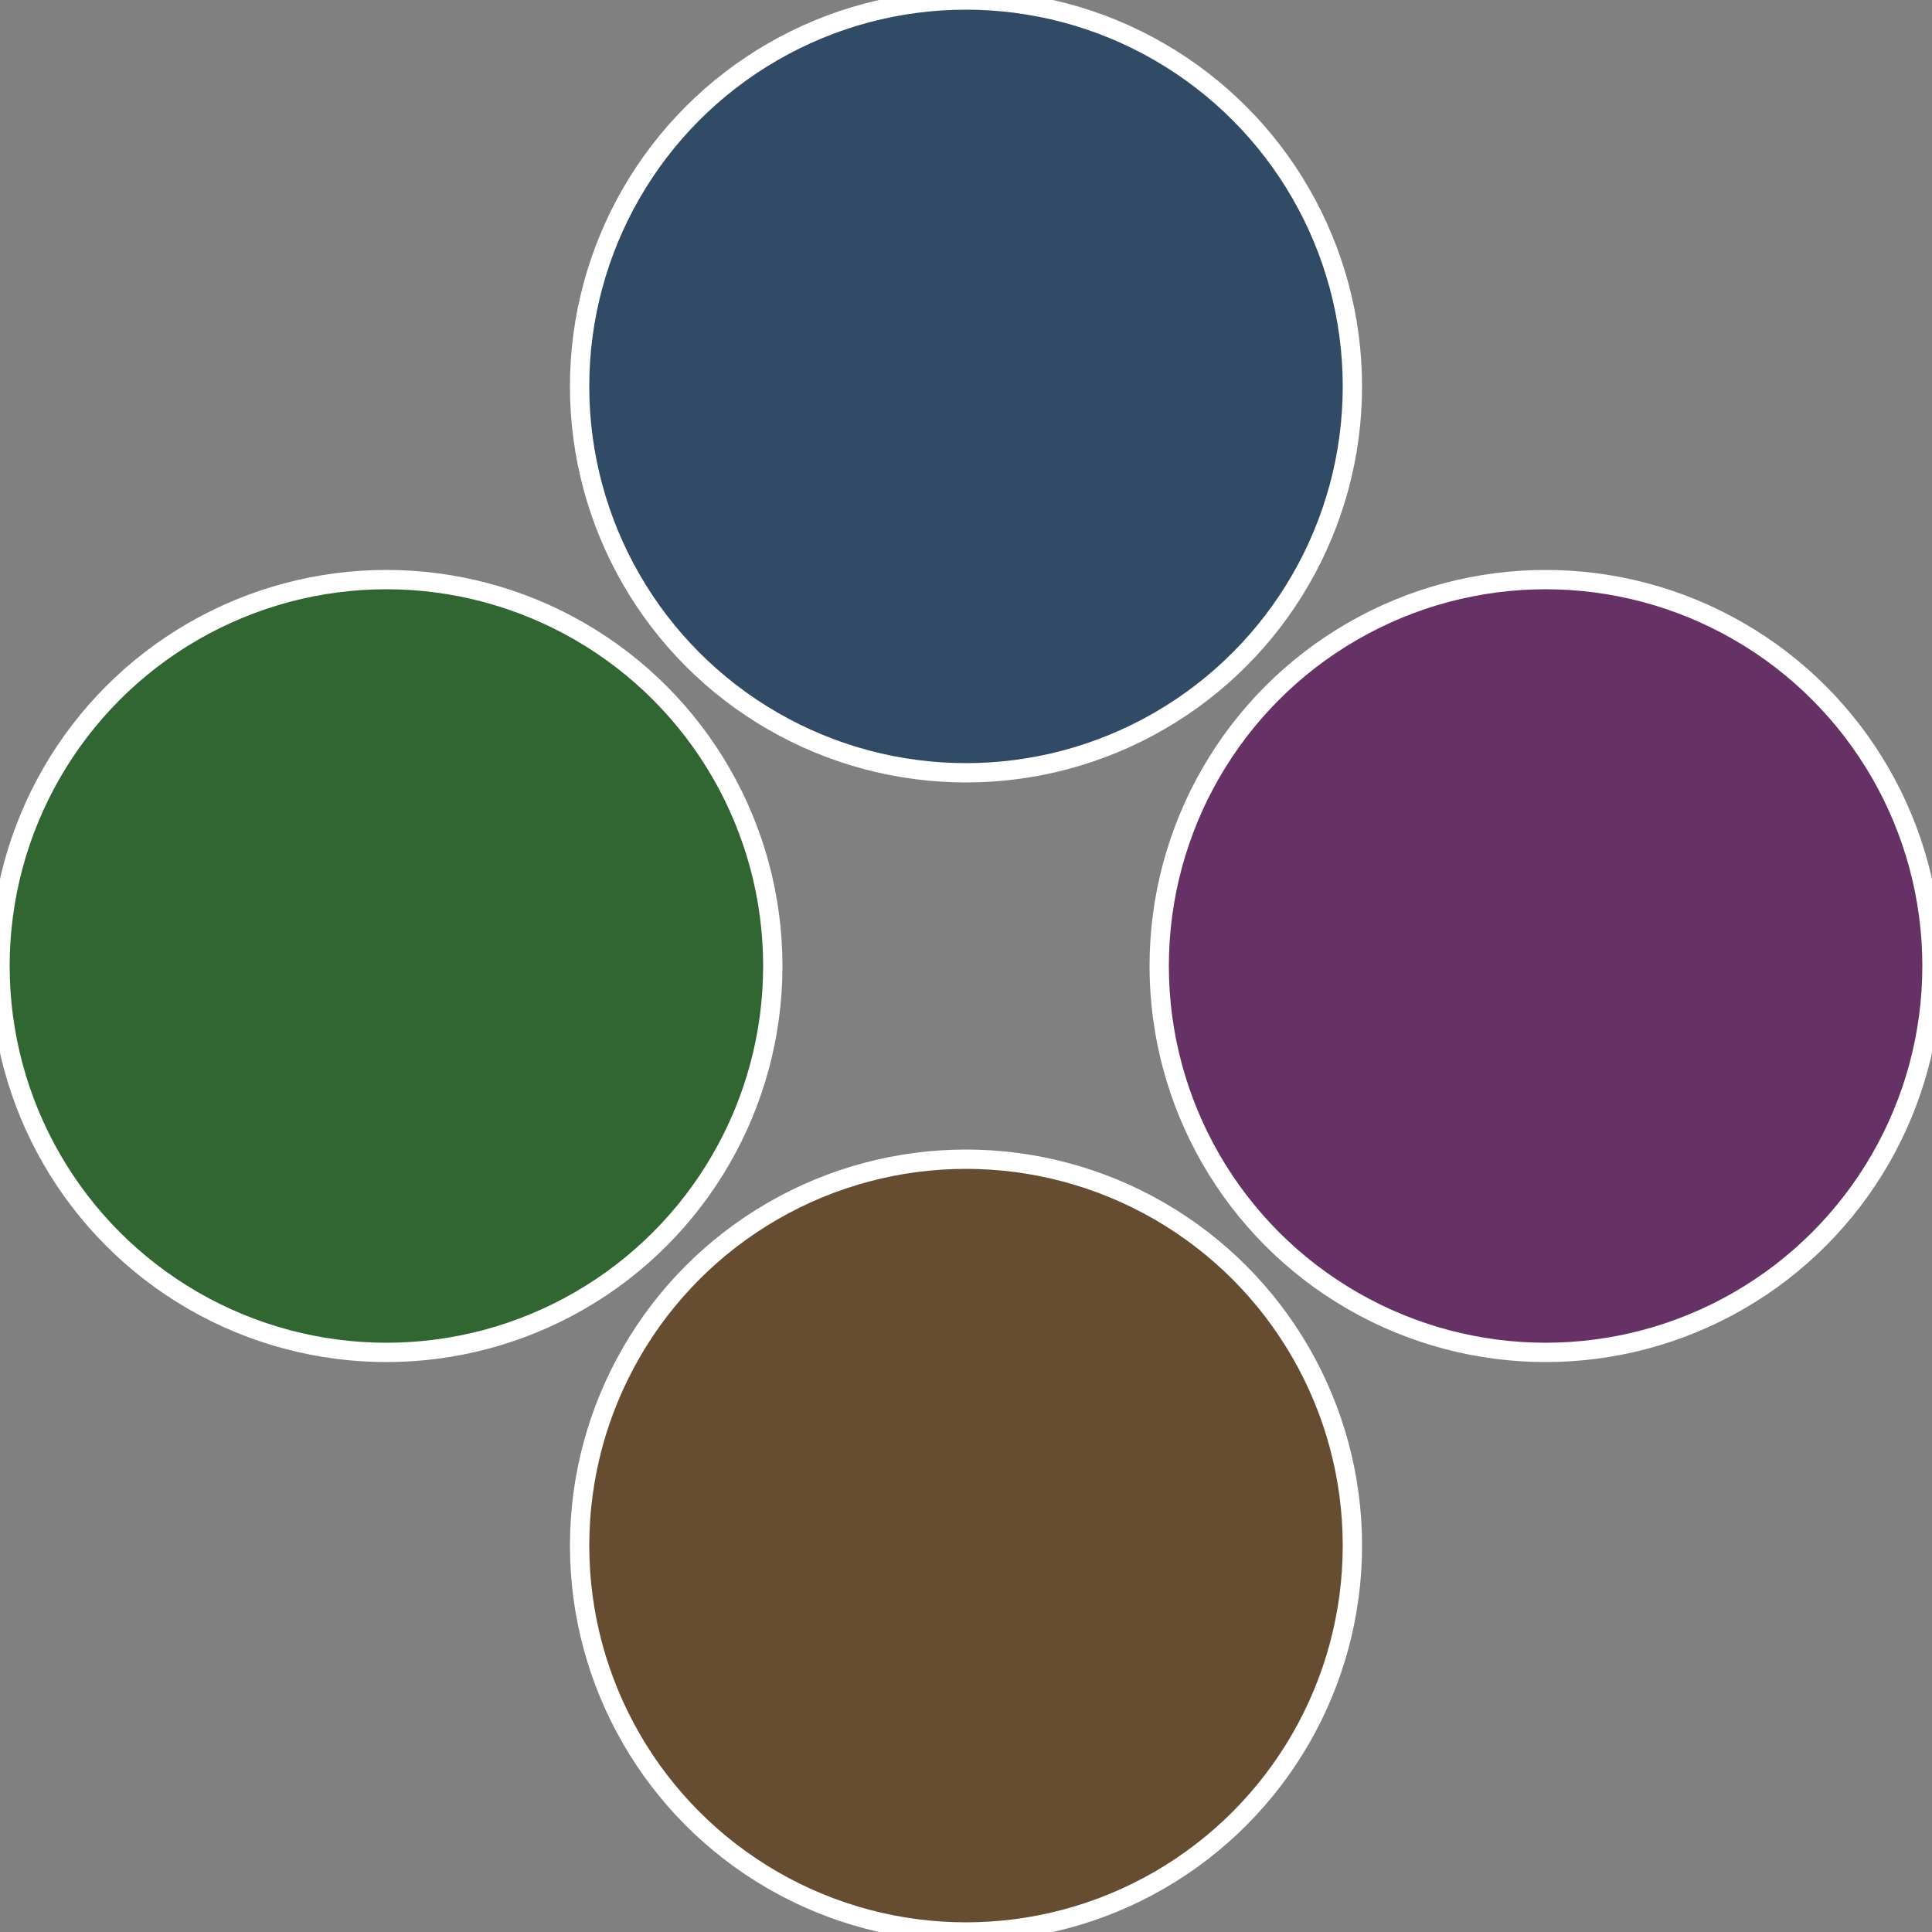
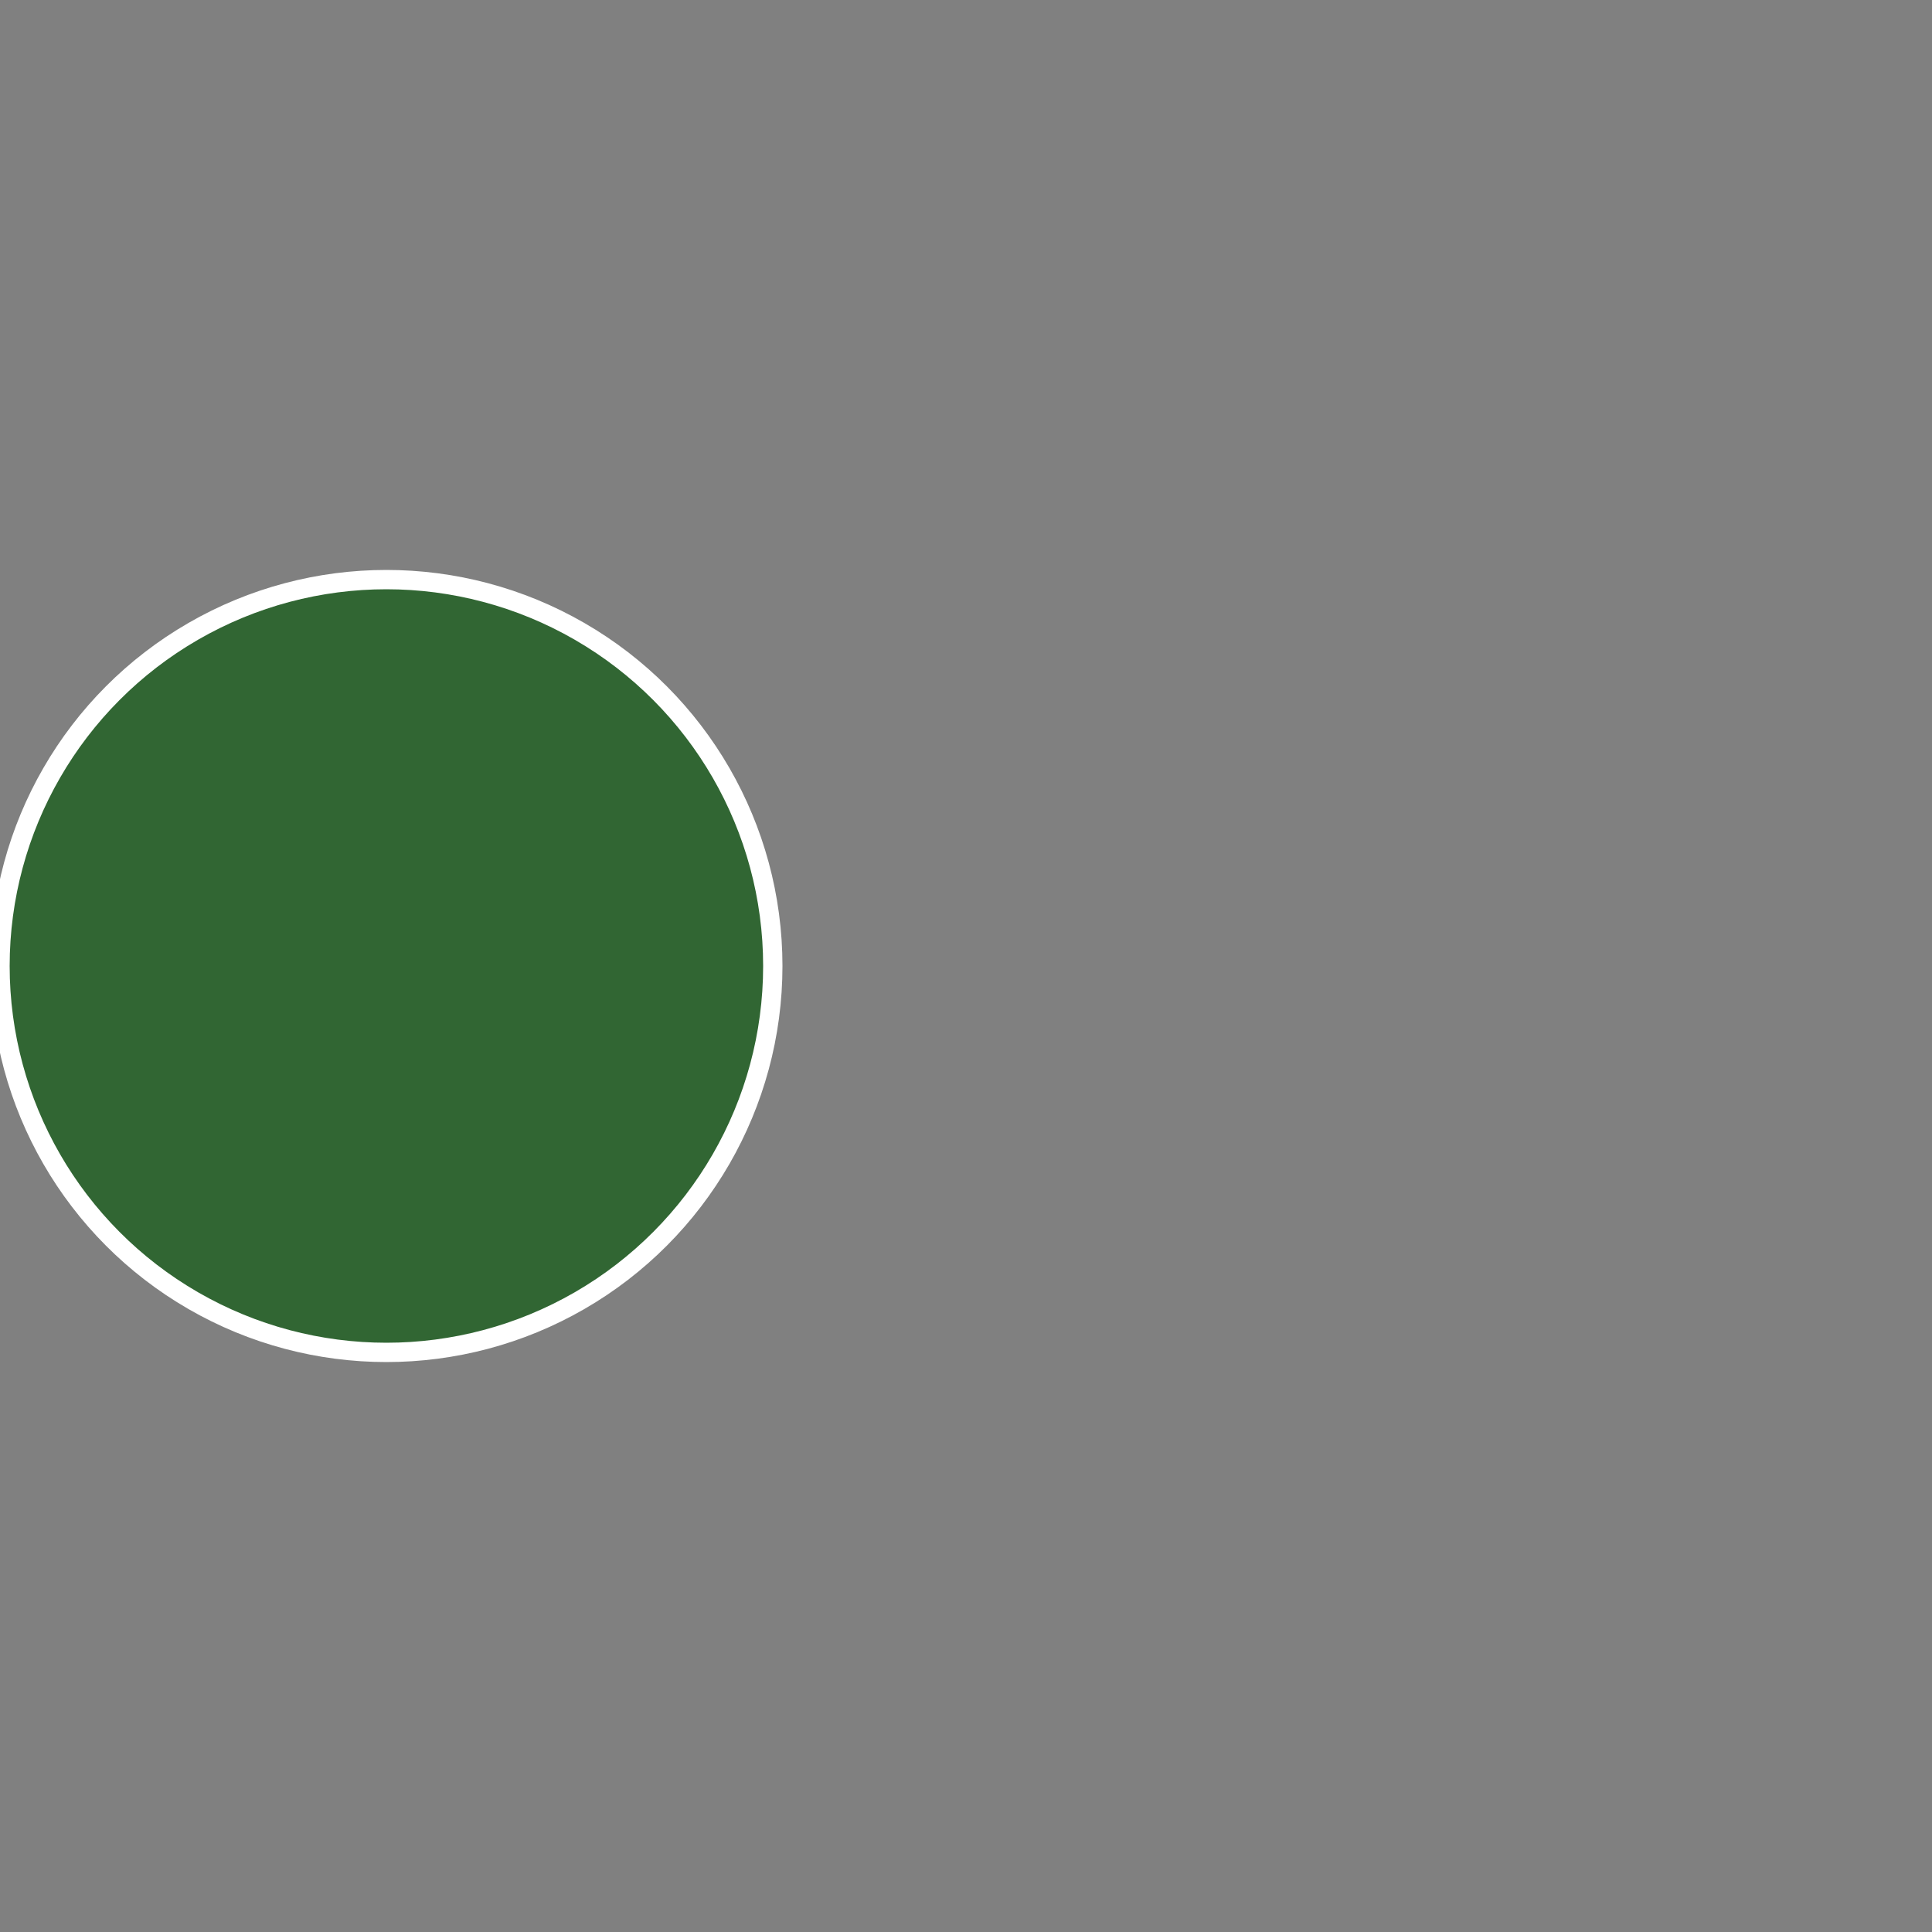
<svg xmlns="http://www.w3.org/2000/svg" width="500" height="500" viewBox="-1 -1 2 2">
  <rect x="-1" y="-1" width="2" height="2" fill="#808080" stroke="none" />
-   <circle cx="0.6" cy="0" r="0.4" fill="#663164" stroke="#fff" stroke-width="1%" />
-   <circle cx="3.6739403974421E-17" cy="0.6" r="0.4" fill="#664d31" stroke="#fff" stroke-width="1%" />
  <circle cx="-0.6" cy="7.3478807948841E-17" r="0.4" fill="#316633" stroke="#fff" stroke-width="1%" />
-   <circle cx="-1.1021821192326E-16" cy="-0.6" r="0.4" fill="#314a66" stroke="#fff" stroke-width="1%" />
</svg>